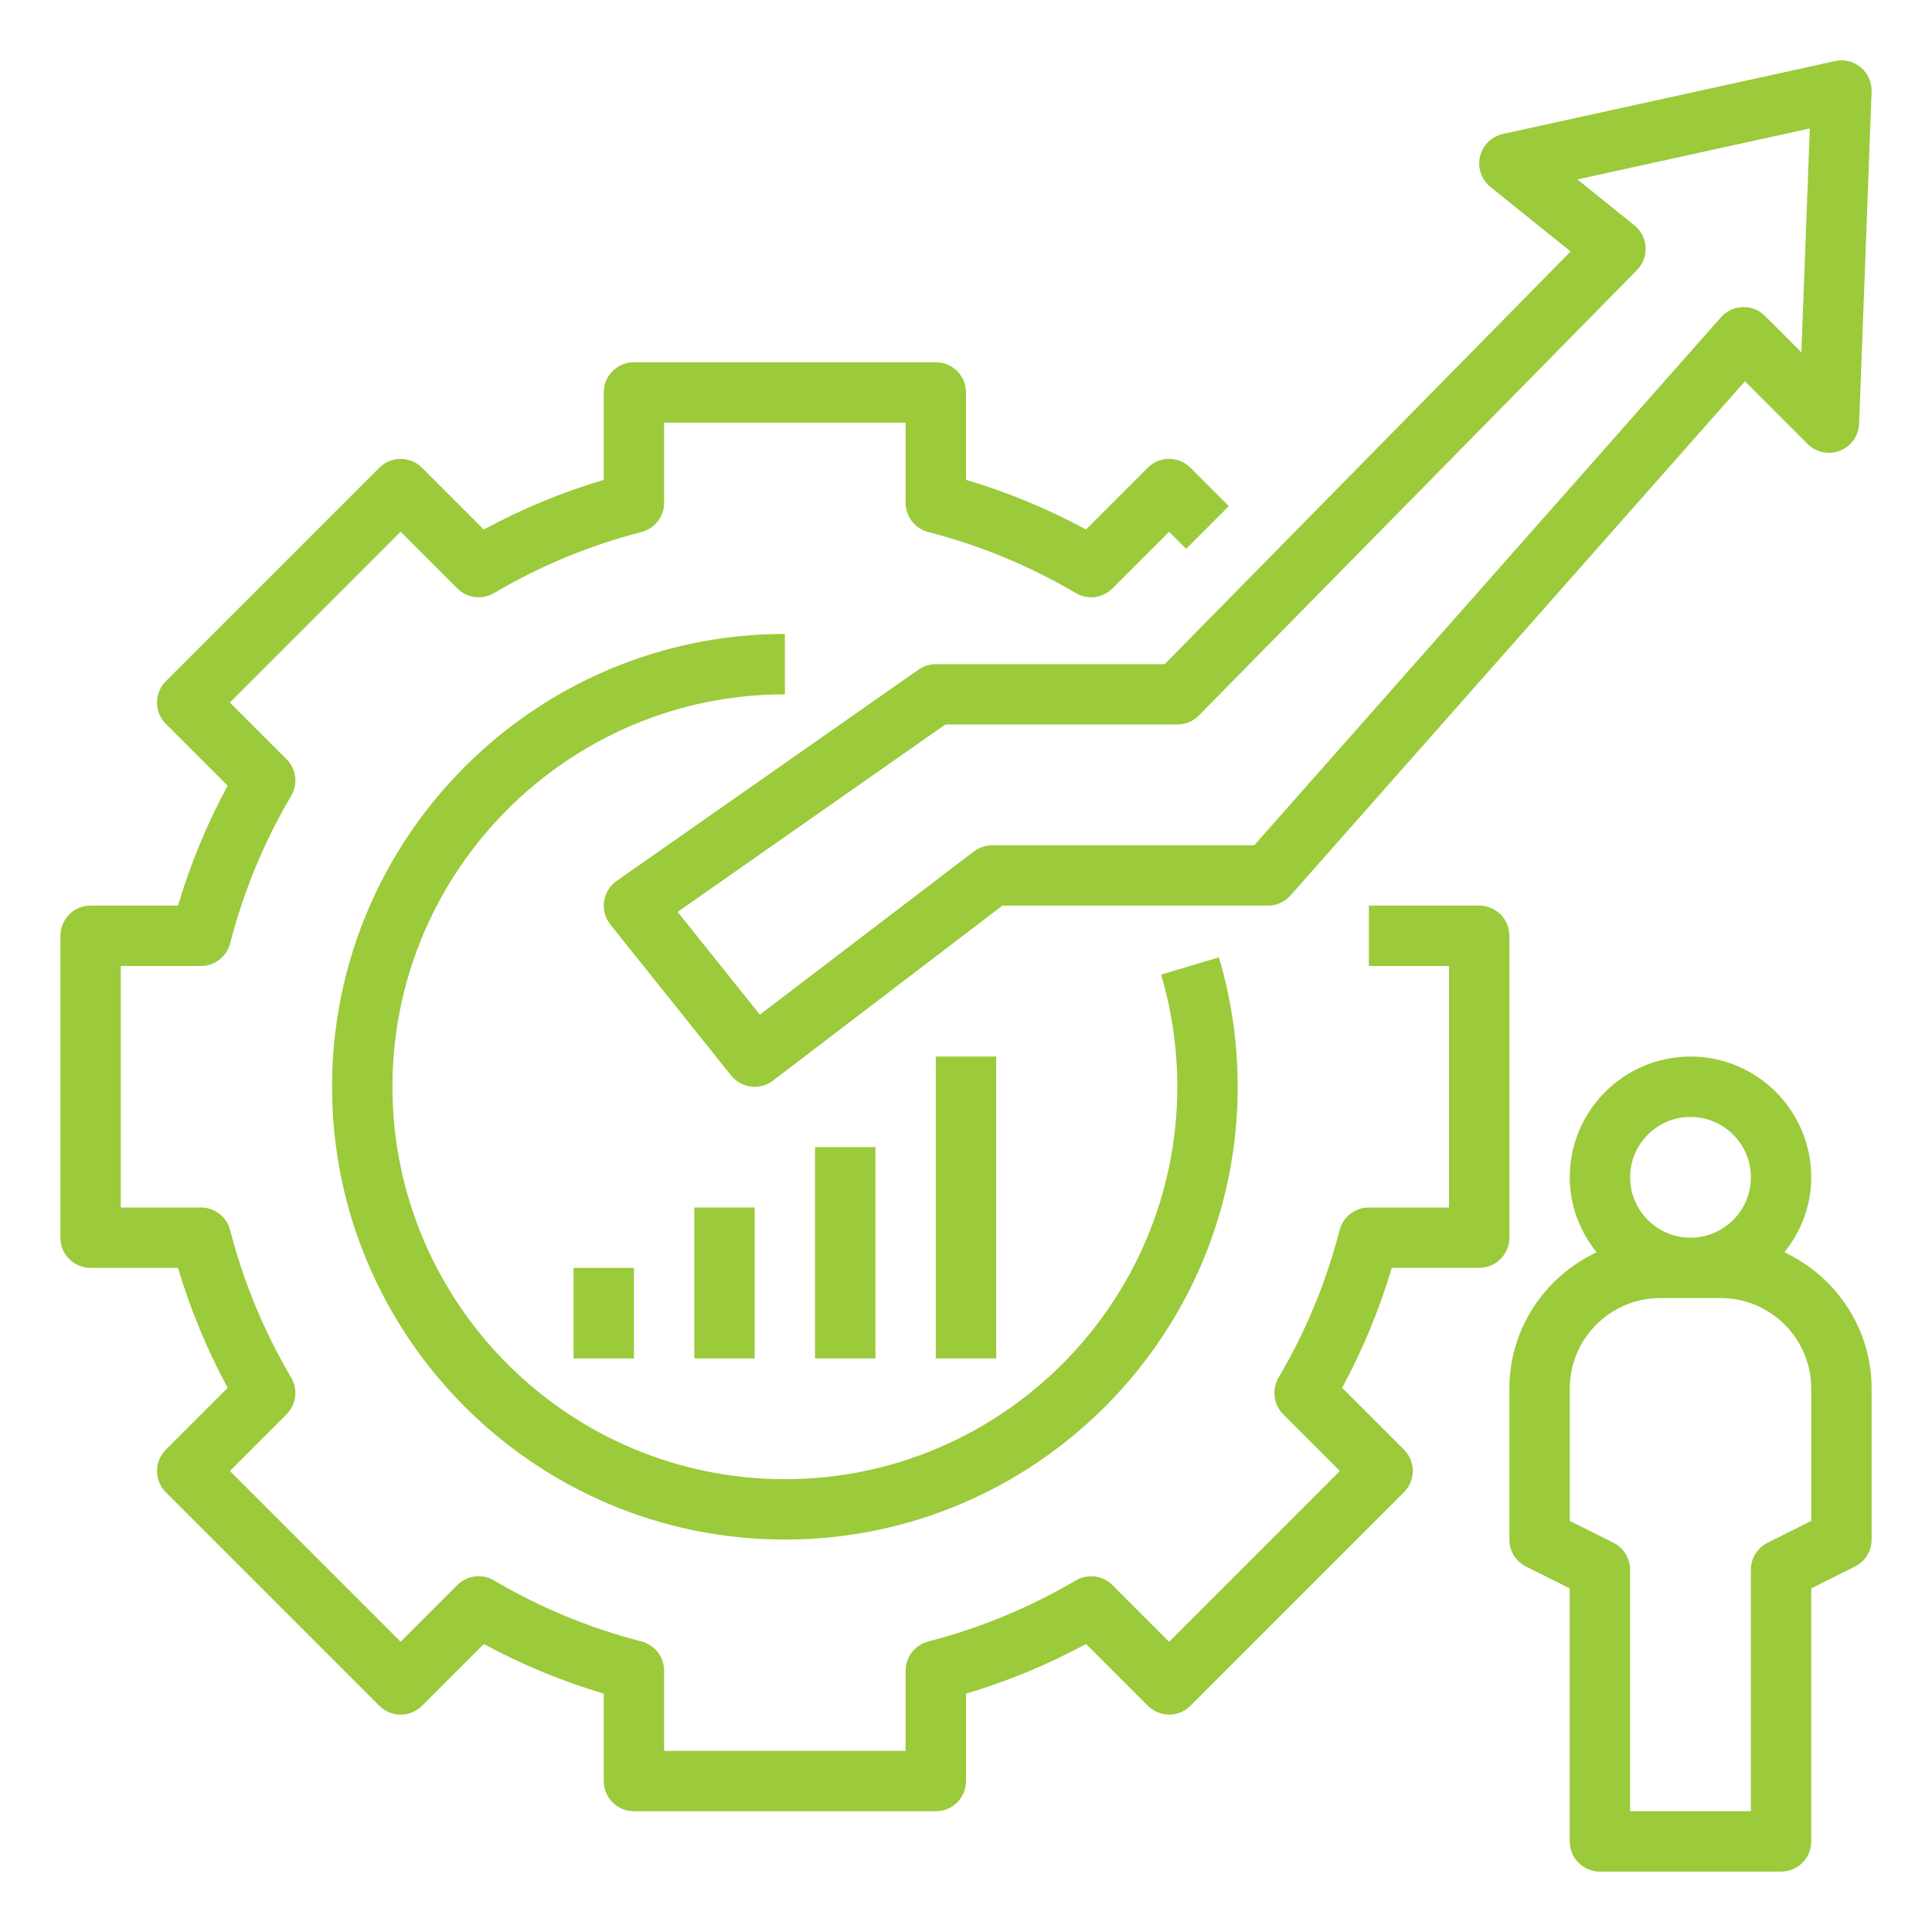
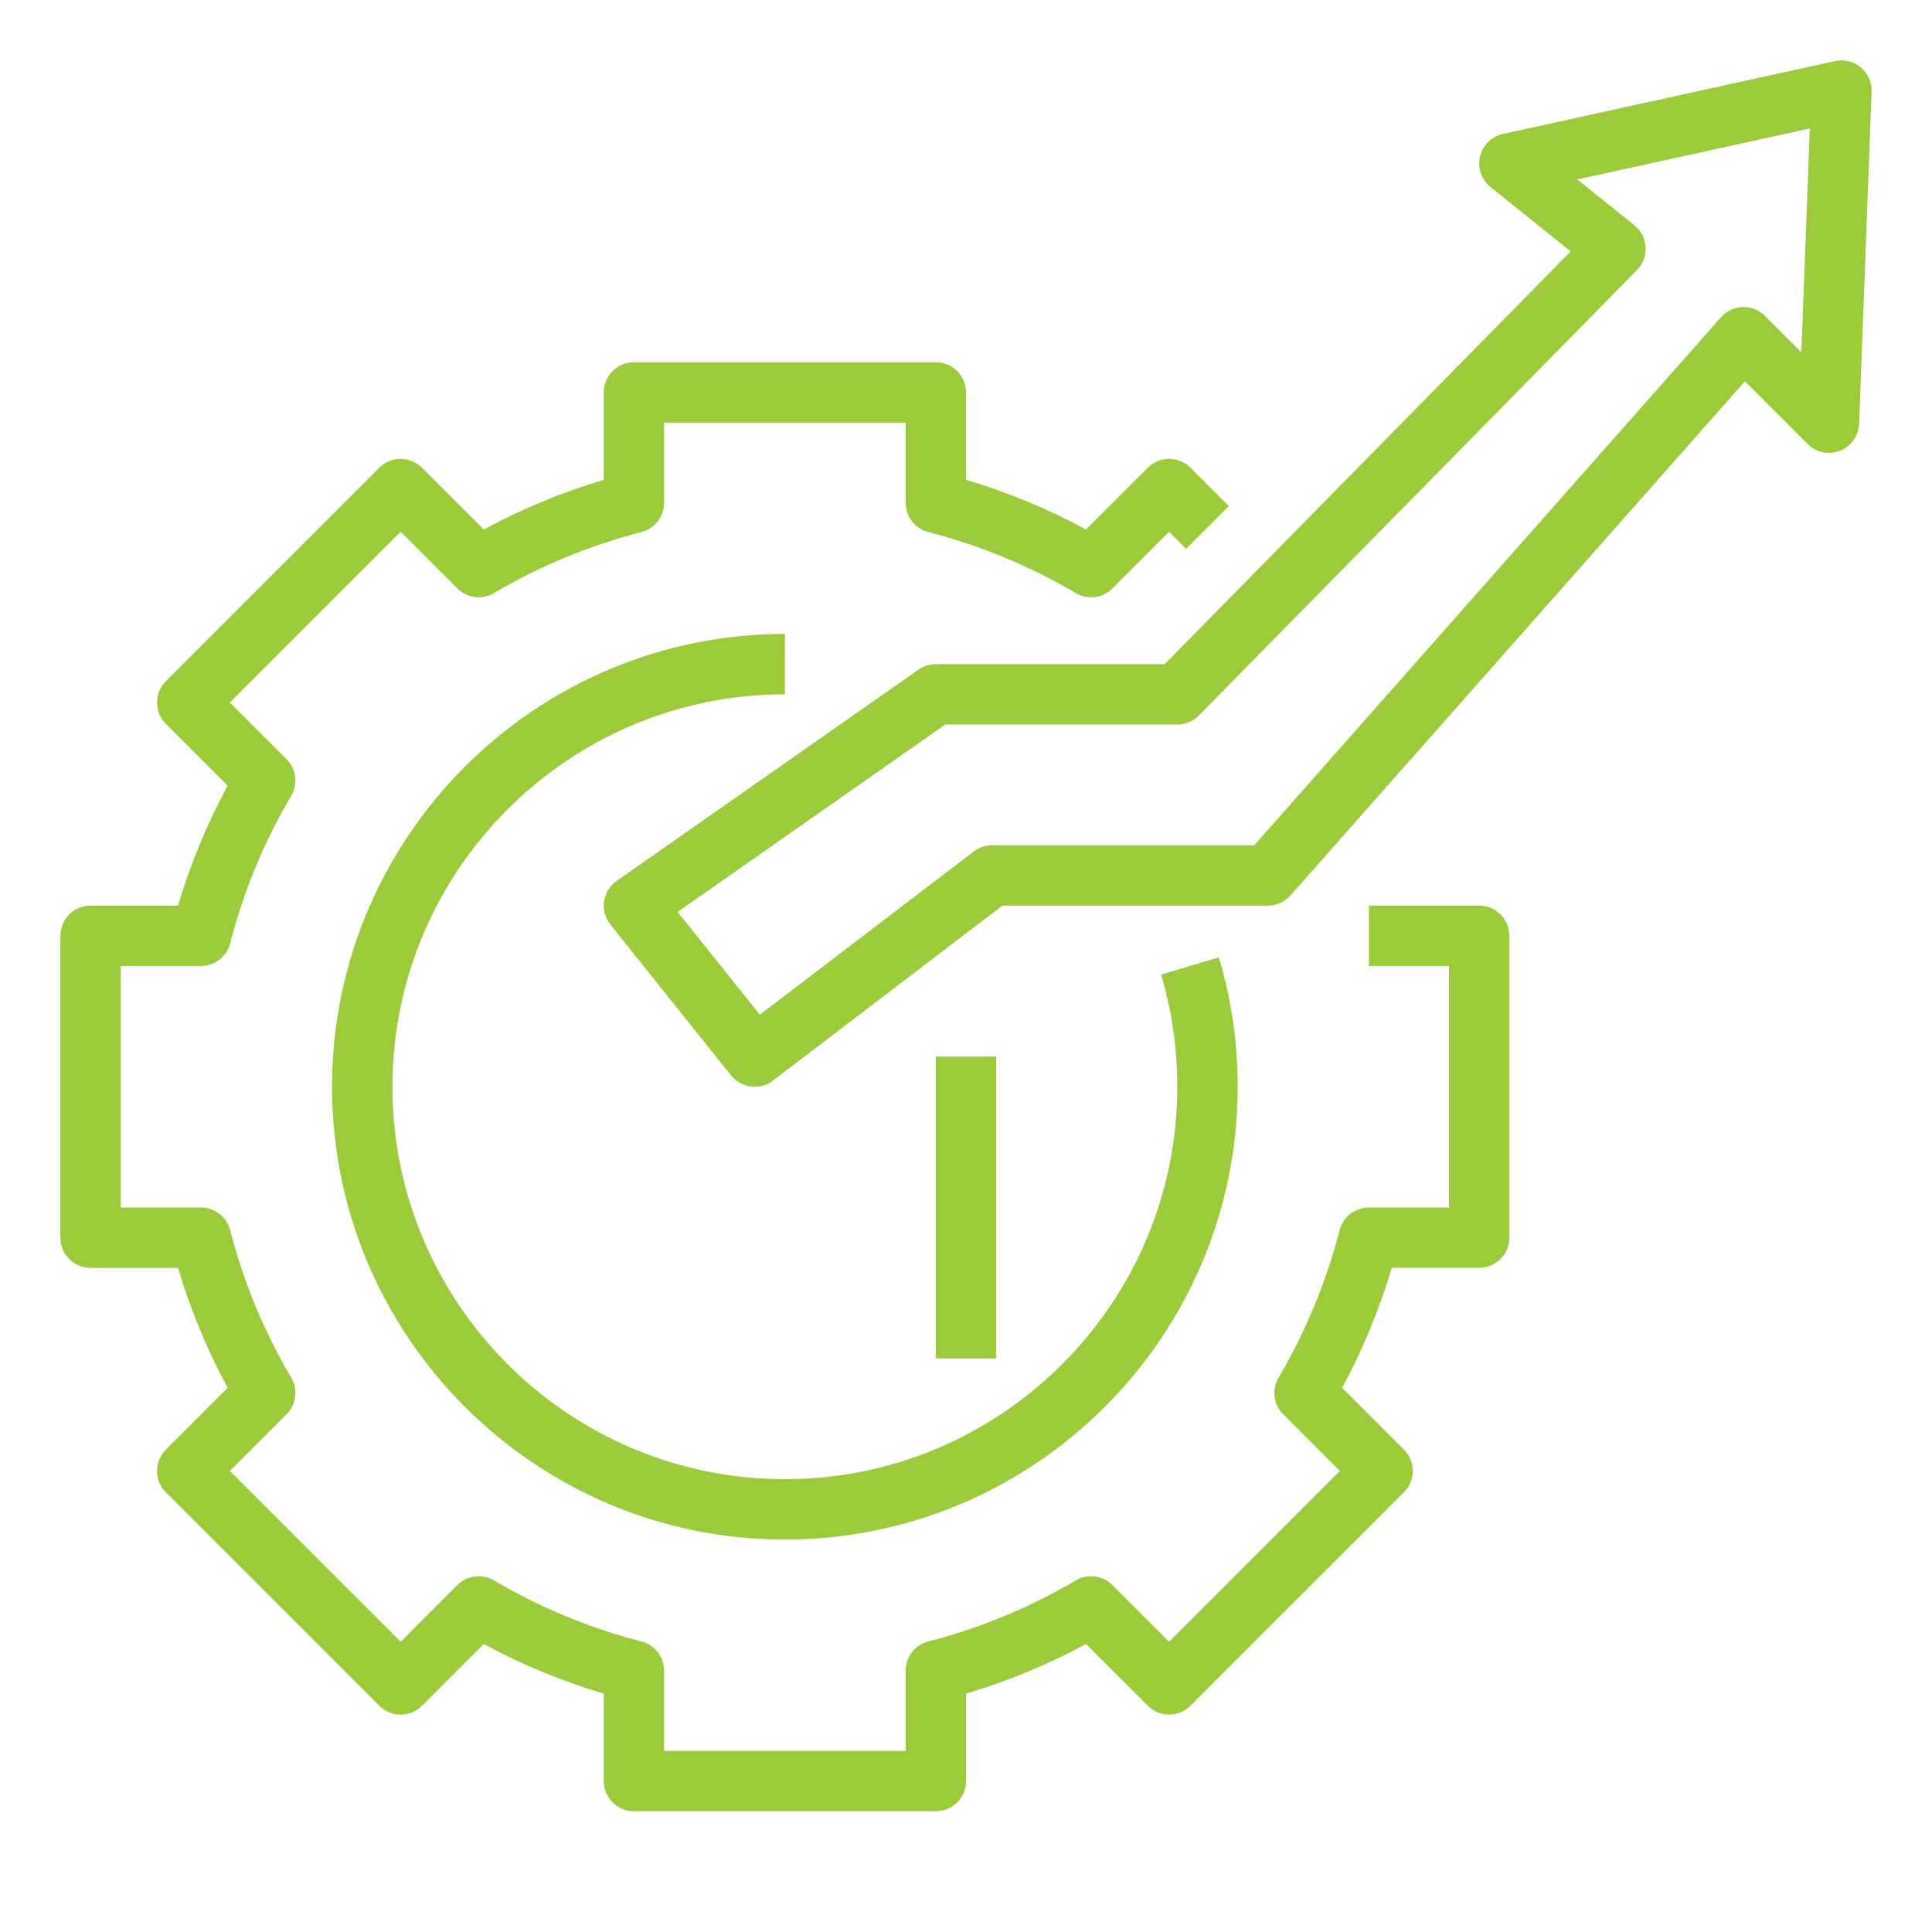
<svg xmlns="http://www.w3.org/2000/svg" width="70" height="70" viewBox="0 0 70 70" fill="none">
-   <path d="M64.653 45.373C65.251 44.624 65.625 43.688 65.625 42.656C65.625 40.243 63.663 38.281 61.25 38.281C58.837 38.281 56.875 40.243 56.875 42.656C56.875 43.688 57.249 44.624 57.847 45.373C55.987 46.247 54.688 48.125 54.688 50.312V55.781C54.688 56.196 54.922 56.574 55.292 56.76L56.875 57.551V66.719C56.875 67.323 57.364 67.812 57.969 67.812H64.531C65.136 67.812 65.625 67.323 65.625 66.719V57.551L67.208 56.759C67.578 56.574 67.812 56.196 67.812 55.781V50.312C67.812 48.125 66.513 46.247 64.653 45.373ZM61.25 40.469C62.456 40.469 63.438 41.45 63.438 42.656C63.438 43.863 62.456 44.844 61.25 44.844C60.044 44.844 59.062 43.863 59.062 42.656C59.062 41.45 60.044 40.469 61.25 40.469ZM65.625 55.105L64.042 55.897C63.672 56.082 63.438 56.461 63.438 56.875V65.625H59.062V56.875C59.062 56.461 58.828 56.082 58.458 55.896L56.875 55.105V50.312C56.875 48.503 58.347 47.031 60.156 47.031H62.344C64.153 47.031 65.625 48.503 65.625 50.312V55.105Z" fill="#9BCA3B" />
  <path d="M33.906 24.064C33.682 24.064 33.463 24.132 33.279 24.262L22.342 31.918C22.094 32.092 21.93 32.36 21.886 32.658C21.843 32.957 21.926 33.261 22.114 33.497L26.489 38.966C26.705 39.235 27.023 39.376 27.345 39.376C27.576 39.376 27.81 39.303 28.007 39.152L36.317 32.813H45.938C46.25 32.813 46.55 32.679 46.757 32.444L63.222 13.815L65.493 16.087C65.801 16.395 66.263 16.49 66.665 16.332C67.07 16.172 67.342 15.789 67.359 15.354L67.811 3.323C67.825 2.985 67.68 2.66 67.421 2.442C67.161 2.226 66.814 2.139 66.485 2.214L54.453 4.854C54.043 4.945 53.719 5.262 53.623 5.672C53.527 6.082 53.675 6.511 54.003 6.775L56.906 9.111L42.198 24.064H33.906ZM43.436 25.924L59.312 9.784C59.529 9.564 59.642 9.262 59.624 8.953C59.606 8.645 59.459 8.358 59.218 8.165L57.152 6.501L65.573 4.654L65.267 12.767L63.946 11.446C63.734 11.233 63.447 11.114 63.14 11.127C62.838 11.135 62.554 11.269 62.354 11.495L45.444 30.626H35.947C35.708 30.626 35.474 30.705 35.284 30.85L27.531 36.764L24.551 33.041L34.251 26.251H42.656C42.95 26.251 43.23 26.134 43.436 25.924Z" fill="#9BCA3B" />
  <path d="M3.281 45.938H6.449C6.899 47.448 7.502 48.904 8.249 50.284L6.01 52.523C5.805 52.729 5.69 53.006 5.69 53.296C5.69 53.586 5.805 53.865 6.01 54.069L13.744 61.803C14.172 62.231 14.863 62.231 15.291 61.803L17.529 59.566C18.91 60.313 20.366 60.915 21.876 61.365V64.531C21.876 65.135 22.365 65.625 22.97 65.625H33.907C34.512 65.625 35.001 65.135 35.001 64.531V61.364C36.512 60.914 37.967 60.312 39.348 59.565L41.587 61.802C42.014 62.23 42.706 62.23 43.133 61.802L50.867 54.068C51.073 53.863 51.188 53.585 51.188 53.295C51.188 53.005 51.073 52.726 50.867 52.522L48.628 50.283C49.375 48.903 49.977 47.447 50.428 45.936H53.594C54.199 45.936 54.688 45.446 54.688 44.843V33.906C54.688 33.303 54.199 32.812 53.594 32.812H49.596V35H52.5V43.75H49.596C49.097 43.75 48.662 44.088 48.537 44.57C48.051 46.454 47.306 48.251 46.325 49.914C46.072 50.344 46.141 50.891 46.493 51.243L48.546 53.296L42.359 59.484L40.306 57.431C39.955 57.077 39.406 57.008 38.976 57.262C37.312 58.244 35.515 58.989 33.633 59.474C33.151 59.598 32.812 60.034 32.812 60.532V63.438H24.062V60.532C24.062 60.034 23.724 59.598 23.242 59.474C21.36 58.989 19.563 58.244 17.899 57.262C17.471 57.008 16.922 57.077 16.569 57.431L14.516 59.484L8.329 53.296L10.382 51.243C10.734 50.89 10.804 50.343 10.55 49.914C9.569 48.251 8.824 46.454 8.338 44.57C8.214 44.088 7.778 43.75 7.279 43.75H4.375V35H7.279C7.778 35 8.213 34.662 8.338 34.18C8.824 32.296 9.569 30.499 10.55 28.836C10.803 28.406 10.734 27.859 10.382 27.507L8.329 25.454L14.516 19.266L16.569 21.319C16.922 21.674 17.471 21.743 17.899 21.488C19.561 20.506 21.358 19.762 23.242 19.276C23.724 19.152 24.062 18.716 24.062 18.218V15.312H32.812V18.218C32.812 18.716 33.151 19.152 33.633 19.276C35.517 19.762 37.314 20.506 38.976 21.488C39.406 21.743 39.955 21.674 40.306 21.319L42.359 19.266L42.977 19.884L44.523 18.338L43.132 16.947C42.704 16.519 42.013 16.519 41.586 16.947L39.347 19.184C37.967 18.437 36.512 17.835 35 17.385V14.219C35 13.615 34.511 13.125 33.906 13.125H22.969C22.364 13.125 21.875 13.615 21.875 14.219V17.386C20.363 17.836 18.908 18.438 17.528 19.186L15.29 16.948C14.862 16.52 14.171 16.52 13.743 16.948L6.009 24.682C5.803 24.887 5.689 25.165 5.689 25.455C5.689 25.745 5.803 26.024 6.009 26.228L8.248 28.467C7.501 29.846 6.899 31.302 6.449 32.812H3.281C2.676 32.812 2.188 33.303 2.188 33.906V44.844C2.188 45.447 2.676 45.938 3.281 45.938Z" fill="#9BCA3B" />
  <path d="M28.438 22.969C19.391 22.969 12.031 30.329 12.031 39.375C12.031 48.421 19.391 55.781 28.438 55.781C37.484 55.781 44.844 48.421 44.844 39.375C44.844 37.778 44.615 36.201 44.163 34.687L42.068 35.312C42.458 36.623 42.656 37.989 42.656 39.375C42.656 47.215 36.278 53.594 28.438 53.594C20.598 53.594 14.219 47.215 14.219 39.375C14.219 31.535 20.598 25.156 28.438 25.156V22.969Z" fill="#9BCA3B" />
-   <path d="M20.781 45.938H22.969V49.219H20.781V45.938Z" fill="#9BCA3B" />
-   <path d="M25.156 43.75H27.344V49.219H25.156V43.75Z" fill="#9BCA3B" />
-   <path d="M29.531 41.562H31.719V49.219H29.531V41.562Z" fill="#9BCA3B" />
  <path d="M33.906 38.281H36.094V49.219H33.906V38.281Z" fill="#9BCA3B" />
</svg>